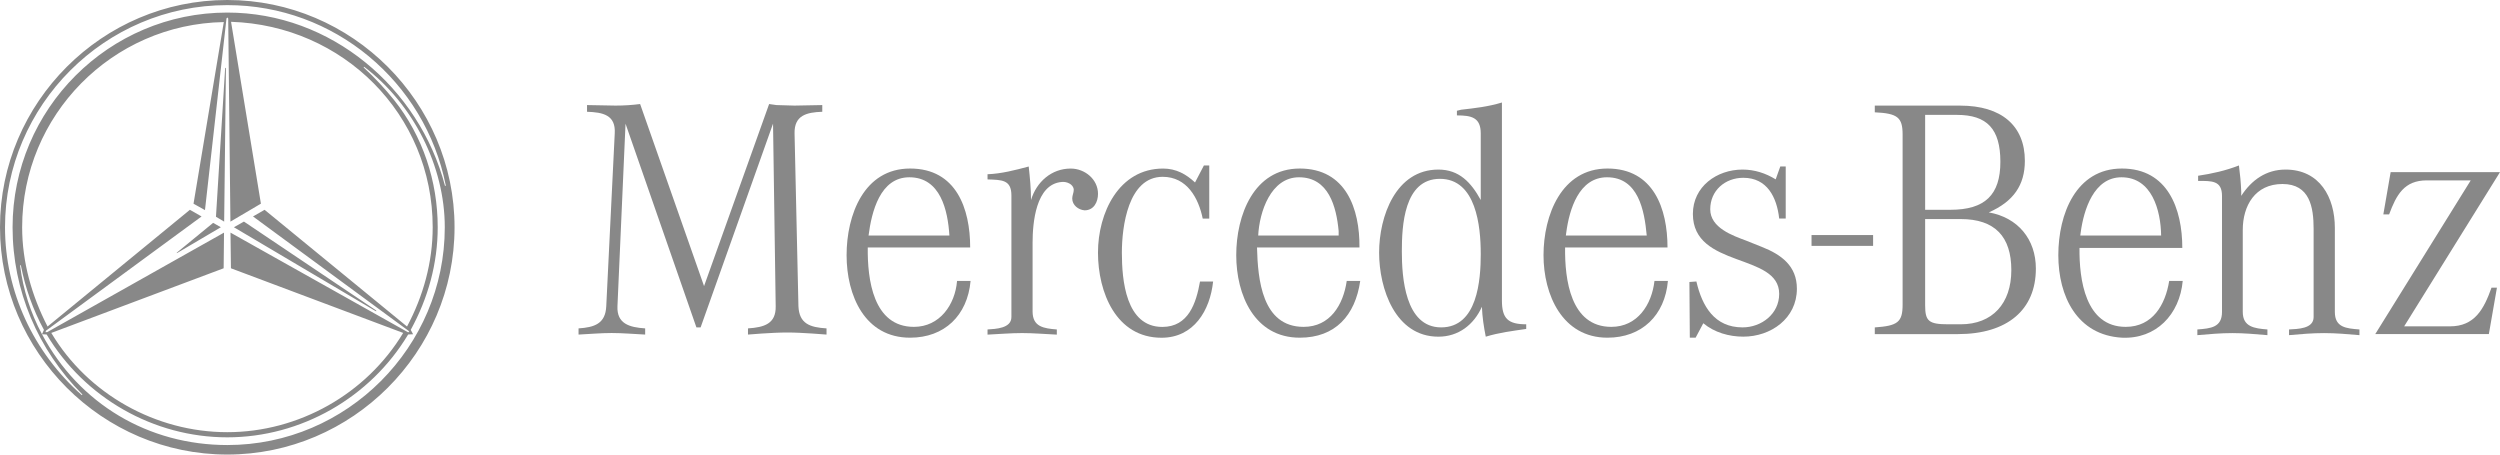
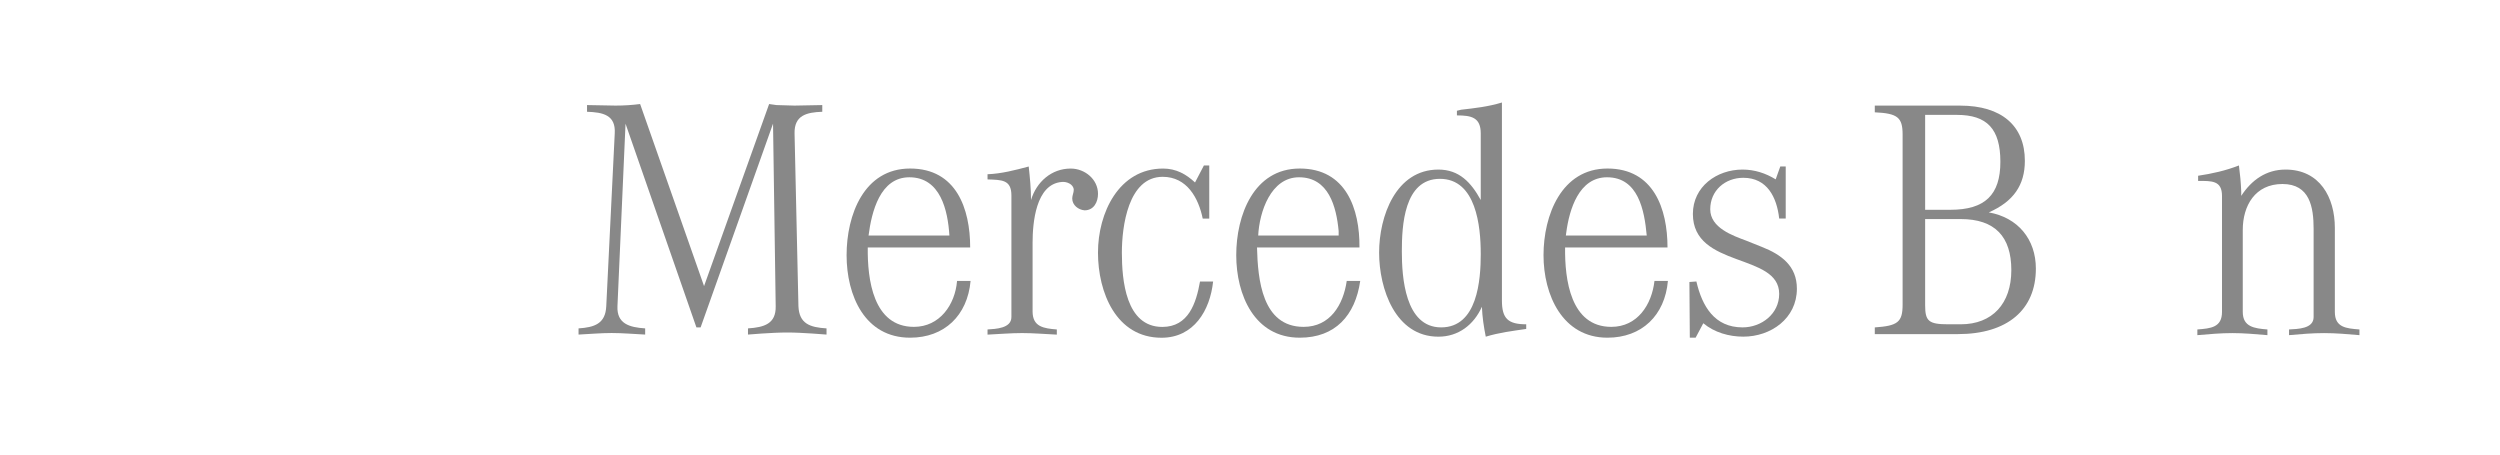
<svg xmlns="http://www.w3.org/2000/svg" width="286" height="52" viewBox="0 0 286 52" fill="none">
  <path d="M71.561 14.144L70.637 35.032C70.55 37.037 72.004 37.45 73.807 37.568V38.275C72.532 38.216 71.254 38.097 69.973 38.097C68.692 38.097 67.463 38.216 66.186 38.275V37.568C67.994 37.45 69.269 37.037 69.356 35.032L70.326 15.264C70.457 13.14 68.959 12.846 67.156 12.787V12.02C68.257 12.02 69.315 12.08 70.416 12.08C71.381 12.08 72.305 12.02 73.23 11.901L80.544 32.73L87.988 11.901L88.826 12.02C89.486 12.02 90.193 12.08 90.897 12.08C91.955 12.08 93.016 12.02 94.068 12.02V12.787C92.265 12.846 90.854 13.199 90.897 15.264L91.341 35.032C91.428 37.037 92.656 37.45 94.555 37.568V38.275L92.929 38.156C91.958 38.097 91.034 38.038 90.063 38.038C89.092 38.038 88.128 38.097 87.154 38.156L85.569 38.275V37.568C87.424 37.45 88.788 37.037 88.739 35.032L88.435 14.144L80.15 37.453H79.669L71.558 14.144" fill="#888888" />
  <path d="M115.705 22.348V36.273C115.705 37.571 113.897 37.631 112.973 37.69V38.281C114.294 38.222 115.612 38.103 116.934 38.103C118.255 38.103 119.579 38.222 120.901 38.281V37.69C119.403 37.571 118.128 37.396 118.128 35.626V27.778C118.128 25.535 118.478 21.05 121.475 20.816C122.002 20.756 122.796 21.05 122.839 21.701C122.839 22.054 122.663 22.351 122.663 22.705C122.663 23.471 123.364 24.003 124.074 24.062C125.132 24.062 125.612 23.118 125.612 22.173C125.612 20.521 124.114 19.283 122.489 19.283C120.284 19.283 118.568 20.816 117.948 22.883C117.948 21.585 117.821 20.287 117.684 19.048C116.146 19.461 114.561 19.874 112.973 19.933V20.525C114.558 20.584 115.705 20.525 115.705 22.355" fill="#888888" />
  <path d="M137.728 18.927L136.711 20.875C135.7 19.93 134.558 19.283 133.06 19.283C127.992 19.283 125.609 24.356 125.609 28.901C125.609 33.446 127.681 38.638 132.877 38.638C136.58 38.638 138.429 35.51 138.78 32.207H137.281C136.841 34.684 135.96 37.4 132.97 37.4C128.779 37.4 128.342 32.029 128.342 28.901C128.342 25.952 129.049 20.228 133.01 20.228C135.783 20.228 137.108 22.645 137.592 25.007H138.339V18.93H137.725" fill="#888888" />
  <path d="M154.066 32.141H155.61C155.036 36.095 152.747 38.632 148.693 38.632C143.498 38.632 141.426 33.733 141.426 29.192C141.426 24.65 143.411 19.28 148.693 19.28C153.976 19.28 155.564 23.881 155.523 28.307H143.802C143.895 31.966 144.376 37.393 149.134 37.393C152.177 37.393 153.675 34.856 154.066 32.141ZM153.141 26.949V26.418C152.878 23.643 152 20.281 148.606 20.281C145.387 20.281 144.072 24.234 143.938 26.949H153.141Z" fill="#888888" />
  <path d="M174.599 37.099V37.631C173.014 37.865 171.516 38.044 169.971 38.516C169.748 37.396 169.574 36.273 169.53 35.094C168.606 37.158 166.844 38.516 164.552 38.516C159.62 38.516 157.771 33.03 157.771 28.898C157.771 24.766 159.667 19.399 164.552 19.399C166.934 19.399 168.296 20.875 169.397 22.88V15.267C169.397 13.437 168.342 13.202 166.671 13.202V12.671L167.151 12.552C168.736 12.373 170.281 12.198 171.82 11.726V34.384C171.82 36.448 172.527 37.099 174.599 37.099ZM169.397 29.014C169.397 25.886 168.87 20.459 164.729 20.459C160.588 20.459 160.371 25.889 160.371 28.779C160.371 31.669 160.721 37.453 164.865 37.453C169.009 37.453 169.4 32.082 169.4 29.014" fill="#888888" />
  <path d="M189.271 32.141H190.809C190.459 36.095 187.813 38.632 183.892 38.632C178.737 38.632 176.578 33.733 176.578 29.192C176.578 24.65 178.61 19.28 183.892 19.28C189.175 19.28 190.763 23.881 190.763 28.307H179.047C179.001 31.966 179.661 37.393 184.333 37.393C187.329 37.393 188.961 34.856 189.271 32.141ZM188.387 26.949C188.123 24.059 187.416 20.281 183.846 20.281C180.632 20.281 179.534 23.94 179.181 26.596L179.134 26.949H188.387Z" fill="#888888" />
  <path d="M193.979 38.632L194.857 36.98C196.138 38.044 197.813 38.513 199.438 38.513C202.568 38.513 205.564 36.449 205.564 33.027C205.564 30.431 203.802 29.133 201.557 28.247L199.795 27.541C198.21 26.949 195.651 26.064 195.651 23.94C195.651 21.817 197.326 20.34 199.438 20.34C202.171 20.34 203.272 22.583 203.539 25.001H204.286V19.042H203.666L203.138 20.519C201.991 19.812 200.716 19.399 199.348 19.399C196.398 19.399 193.666 21.347 193.666 24.472C193.666 30.728 203.539 28.898 203.539 33.618C203.539 35.92 201.507 37.453 199.348 37.453C196.135 37.453 194.726 35.035 194.066 32.201L193.269 32.26L193.315 38.632H193.976" fill="#888888" />
-   <path d="M207.239 28.128H214.283V26.89H207.239V28.128Z" fill="#888888" />
-   <path d="M248.158 32.141H249.703C249.352 35.976 246.66 38.81 242.745 38.632C237.631 38.338 235.472 33.912 235.472 29.192C235.472 24.472 237.503 19.28 242.745 19.28C247.987 19.28 249.656 23.881 249.656 28.366H237.894C237.854 31.966 238.555 37.393 243.183 37.393C246.266 37.393 247.718 34.856 248.155 32.141H248.158ZM247.234 26.949C247.193 24.059 246.179 20.281 242.699 20.281C239.529 20.281 238.381 23.997 238.031 26.596L237.984 26.949H247.237" fill="#888888" />
  <path d="M254.197 22.408V35.685C254.197 37.456 252.916 37.575 251.378 37.69V38.341C252.743 38.222 254.064 38.106 255.385 38.106C256.707 38.106 258.031 38.225 259.393 38.341V37.69C257.895 37.572 256.573 37.396 256.573 35.685V26.302C256.573 23.528 257.985 21.05 261.114 21.05C264.244 21.05 264.678 23.706 264.678 26.183V36.273C264.678 37.631 262.83 37.631 261.865 37.69V38.341C263.18 38.222 264.505 38.106 265.873 38.106C267.241 38.106 268.559 38.225 269.92 38.341V37.69C268.382 37.572 267.107 37.456 267.107 35.685V26.067C267.107 22.586 265.386 19.399 261.465 19.399C259.266 19.399 257.585 20.578 256.397 22.408V21.936C256.356 20.872 256.266 19.93 256.133 18.927C254.635 19.518 253.05 19.871 251.465 20.106V20.697C253.009 20.697 254.197 20.637 254.197 22.408Z" fill="#888888" />
-   <path d="M284.725 38.219L285.649 32.908H285.029C284.151 35.385 283.094 37.334 280.271 37.334H275.035L286 19.69H273.49L272.653 24.529H273.314C274.151 22.286 275.035 20.634 277.631 20.634H282.653L271.729 38.219H284.725Z" fill="#888888" />
  <path d="M109.489 32.141H111.034C110.677 36.095 108.038 38.632 104.117 38.632C98.915 38.632 96.85 33.793 96.85 29.192C96.85 24.591 98.829 19.28 104.117 19.28C109.406 19.28 110.988 23.881 110.988 28.307H99.272C99.226 31.966 99.886 37.393 104.554 37.393C107.504 37.393 109.266 34.856 109.486 32.141H109.489ZM108.612 26.949C108.432 24.059 107.594 20.281 104.03 20.281C100.677 20.281 99.713 24.234 99.362 26.949H108.615" fill="#888888" />
  <path d="M232.903 30.728C232.903 35.448 229.637 38.222 223.979 38.222H214.476V37.456C217.084 37.277 217.658 36.865 217.658 34.86V15.386C217.658 13.437 217.09 12.968 214.476 12.849V12.083H224.252C228.973 12.083 231.644 14.385 231.644 18.398C231.644 21.172 230.344 23.058 227.519 24.297C230.844 24.888 232.903 27.365 232.903 30.728ZM223.126 24C227.087 24 228.843 22.289 228.843 18.514C228.843 14.738 227.311 13.143 223.874 13.143H220.236V24H223.126ZM220.236 34.916C220.236 36.746 220.645 37.099 222.881 37.099H224.314C227.919 37.099 230.096 34.738 230.096 30.903C230.096 27.068 228.223 25.06 224.296 25.06H220.236V34.913" fill="#888888" />
-   <path d="M52 26C52 40.29 40.288 52 26 52C11.712 52 0 40.286 0 26C0 11.714 11.712 0 26 0C40.288 0 52 11.71 52 26ZM20.238 28.902L20.204 28.962L20.285 28.932L25.264 25.996L24.382 25.495L20.234 28.897L20.238 28.902ZM42.972 35.591H43.066L43.015 35.501L27.905 25.349L26.758 25.996L42.972 35.591ZM25.842 7.806L25.799 7.747L25.756 7.806L24.707 24.797L25.645 25.354L25.846 7.806H25.842ZM41.598 7.657L41.633 7.747C42.861 8.889 44.025 10.122 45.083 11.444C48.366 15.553 50.074 20.744 50.074 26C50.074 30.139 48.969 34.127 46.987 37.735L47.257 38.236L46.692 38.266C42.369 45.486 34.428 50.031 26 50.031C17.572 50.031 9.661 45.512 5.338 38.266L4.807 38.236L5.025 37.735C3.763 35.416 2.898 32.95 2.389 30.37L2.337 30.31L2.303 30.4C2.637 33.13 3.501 35.801 4.803 38.236C9.053 46.218 16.985 50.913 26.009 50.913C39.706 50.913 50.883 39.674 50.883 26C50.883 18.985 47.266 11.915 41.684 7.661H41.598V7.657ZM25.602 2.525C12.842 2.756 2.534 13.173 2.534 26C2.534 29.989 3.63 33.836 5.441 37.354L21.724 24.001L23.059 24.763L5.274 37.821L5.201 37.996H5.402L25.628 26.612L25.585 30.691L5.869 38.086C10.046 45.101 17.85 49.441 26 49.441C34.15 49.441 41.894 45.097 46.123 38.086L26.419 30.691L26.368 26.612L46.649 37.996H46.825L46.743 37.851L28.945 24.763L30.268 24.001L46.564 37.354C48.43 33.862 49.5 29.989 49.5 26C49.5 13.058 39.235 2.906 26.432 2.495L29.848 23.299L26.36 25.354L26.107 2.114L26.004 1.999L25.91 2.114L23.449 24.036L22.139 23.304L25.602 2.525ZM9.4 45.101C4.345 40.025 1.438 33.216 1.438 26C1.438 12.471 12.473 1.438 26 1.438C37.849 1.438 47.942 10.006 50.904 21.245L50.964 21.275L50.998 21.215C48.631 9.33 38.204 0.586 26 0.586C12.028 0.586 0.574 12.031 0.574 26C0.574 33.366 3.844 40.32 9.344 45.191H9.417L9.396 45.101" fill="#888888" />
</svg>